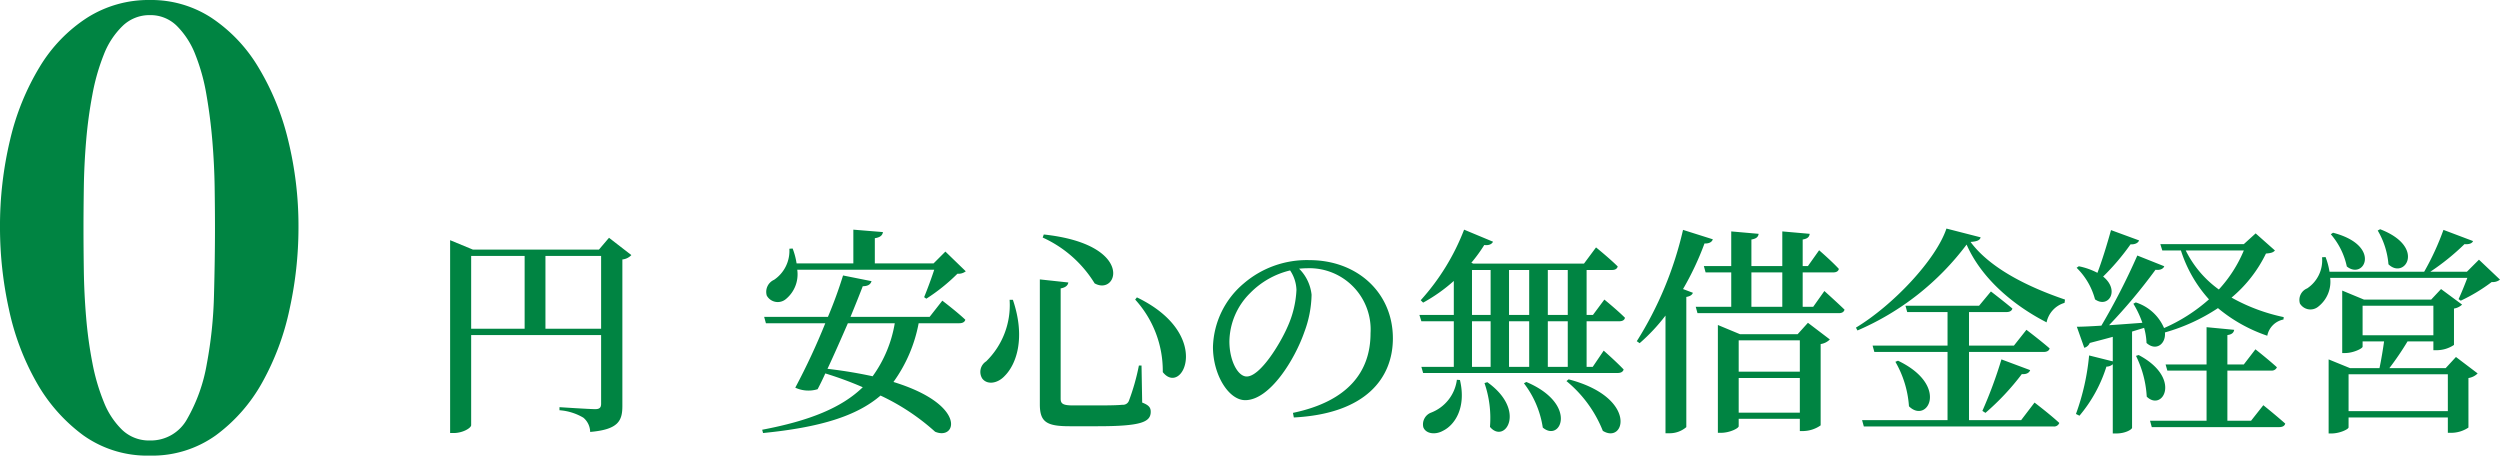
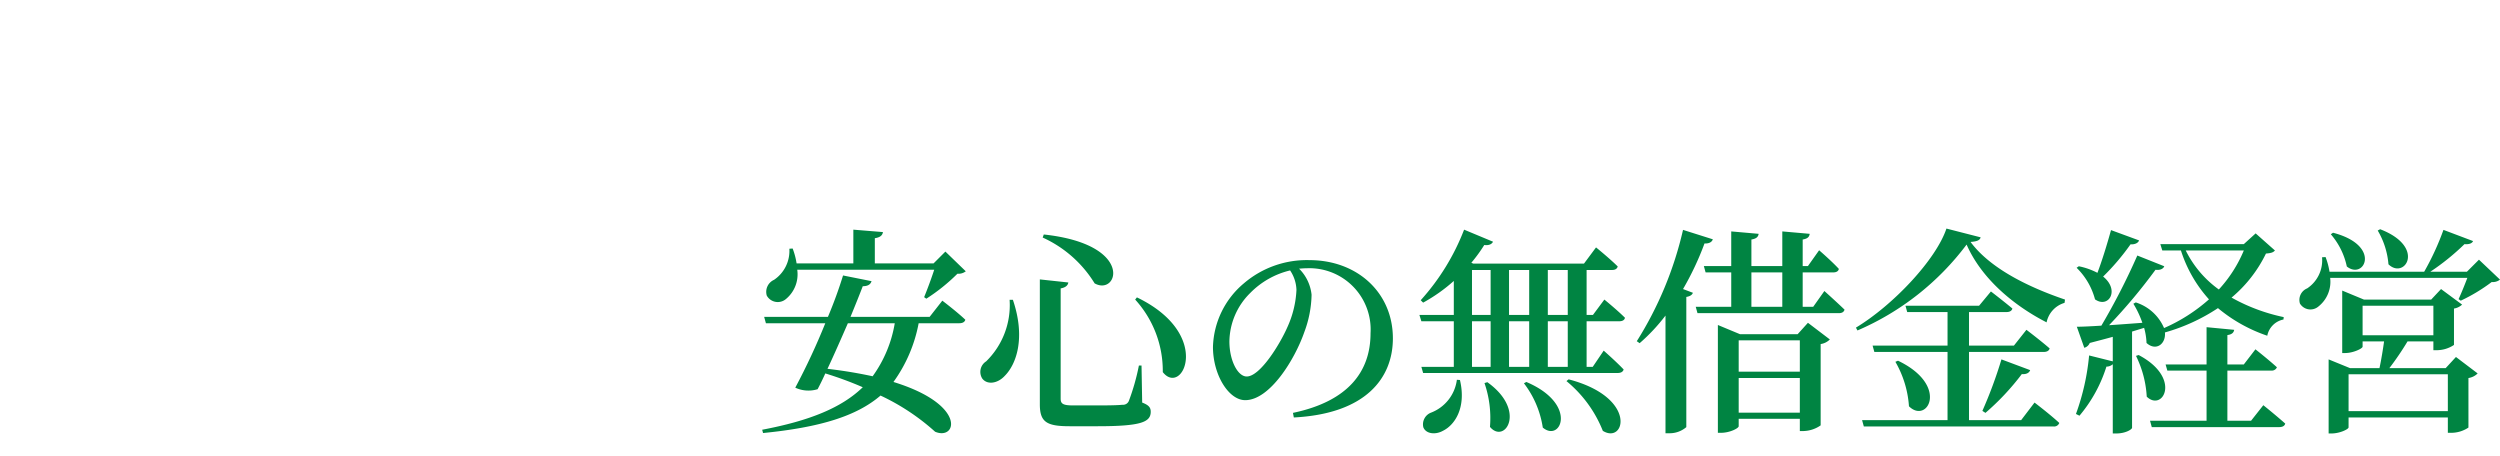
<svg xmlns="http://www.w3.org/2000/svg" width="228.16" height="41.58" viewBox="0 0 228.16 41.58">
  <g transform="translate(-1226.1 -3572.14)">
-     <path d="M15.78-40.86a10.062,10.062,0,0,1,5.61,1.62,14.075,14.075,0,0,1,4.26,4.47,23.407,23.407,0,0,1,2.73,6.63,32.819,32.819,0,0,1,.96,8.1,34.606,34.606,0,0,1-.81,7.38,23.773,23.773,0,0,1-2.49,6.69,15.04,15.04,0,0,1-4.23,4.83A9.955,9.955,0,0,1,15.78.72,10.052,10.052,0,0,1,9.69-1.14,15.365,15.365,0,0,1,5.43-5.97a23.213,23.213,0,0,1-2.52-6.69,34.606,34.606,0,0,1-.81-7.38,33.825,33.825,0,0,1,.93-8.1,22.81,22.81,0,0,1,2.7-6.63,13.816,13.816,0,0,1,4.32-4.47A10.46,10.46,0,0,1,15.78-40.86Zm0,1.38a3.513,3.513,0,0,0-2.49.987,7.289,7.289,0,0,0-1.71,2.6,19.132,19.132,0,0,0-1.05,3.679A41.147,41.147,0,0,0,9.96-28q-.18,2.153-.21,4.247T9.72-20.04q0,1.734.03,3.858t.21,4.277a38.574,38.574,0,0,0,.57,4.157,18.564,18.564,0,0,0,1.05,3.589,7.242,7.242,0,0,0,1.68,2.542,3.543,3.543,0,0,0,2.52.957,3.78,3.78,0,0,0,3.42-2,15.235,15.235,0,0,0,1.77-4.965,38.9,38.9,0,0,0,.66-6.31q.09-3.35.09-6.1,0-1.615-.03-3.709T21.48-28q-.18-2.153-.54-4.217a17.837,17.837,0,0,0-1.02-3.679,7.514,7.514,0,0,0-1.68-2.6A3.41,3.41,0,0,0,15.78-39.48Z" transform="translate(1224 3613)" fill="#008442" />
    <path d="M16.36-13.24c-.26.8-.64,1.82-.92,2.5l.2.14a16.889,16.889,0,0,0,2.84-2.28,1.077,1.077,0,0,0,.76-.22l-1.86-1.8L16.3-13.82H10.94v-2.3c.52-.08.7-.28.74-.56l-2.7-.22v3.08H3.8a6.559,6.559,0,0,0-.36-1.36l-.3.02a3.184,3.184,0,0,1-1.4,2.84,1.2,1.2,0,0,0-.66,1.44,1.148,1.148,0,0,0,1.76.3,2.919,2.919,0,0,0,1.02-2.66Zm-3.6,4.88a11.468,11.468,0,0,1-2.02,4.84c-1.2-.26-2.56-.5-4.12-.68.6-1.28,1.26-2.78,1.86-4.16Zm3.18-.58H8.72c.46-1.12.86-2.12,1.12-2.8.52,0,.72-.2.8-.46l-2.6-.52A40.123,40.123,0,0,1,6.66-8.94H.84L1-8.36H6.42A61.04,61.04,0,0,1,3.68-2.48a2.851,2.851,0,0,0,2.04.14c.22-.42.46-.9.7-1.44A32.25,32.25,0,0,1,9.84-2.52C7.9-.64,4.98.54.66,1.36l.08.3C5.98,1.14,9.3.1,11.46-1.76a20.191,20.191,0,0,1,4.98,3.3C18.4,2.38,19.4-.92,12.64-3a13.314,13.314,0,0,0,2.3-5.36h3.7c.3,0,.5-.1.56-.32-.78-.74-2.1-1.74-2.1-1.74Zm7.3-1.56A7.173,7.173,0,0,1,21.1-4.88a1.138,1.138,0,0,0-.36,1.56c.44.6,1.4.48,2.06-.24,1.02-1.02,1.94-3.4.74-6.94Zm3.12-5.96-.1.28A10.782,10.782,0,0,1,31-12C33.12-10.8,34.72-15.56,26.36-16.46Zm8.5,5.74-.16.2A9.649,9.649,0,0,1,37.22-3.9C39-1.62,41.86-7.34,34.86-10.72ZM26-12.36V-.96c0,1.62.62,2,2.72,2h2.56c3.96,0,4.84-.38,4.84-1.32,0-.38-.16-.6-.78-.84L35.28-4.5h-.24a20.069,20.069,0,0,1-.92,3.24.57.57,0,0,1-.58.34c-.36.04-1.12.06-2.12.06h-2.4c-.92,0-1.12-.16-1.12-.62V-11.54c.46-.08.66-.28.7-.54Zm23.42.96a9.169,9.169,0,0,1-.82,3.38c-.7,1.6-2.5,4.52-3.72,4.52-.82,0-1.58-1.46-1.58-3.2a6.32,6.32,0,0,1,1.9-4.42,7.561,7.561,0,0,1,3.64-2.06A3.367,3.367,0,0,1,49.42-11.4ZM49.18.24C55.8-.1,58.22-3.4,58.22-6.98c0-4.16-3.24-7.14-7.62-7.14A8.825,8.825,0,0,0,44.62-12,7.851,7.851,0,0,0,41.8-6.2c0,2.56,1.44,4.86,2.94,4.86,2.26,0,4.54-3.74,5.4-6.22a10.19,10.19,0,0,0,.66-3.4,3.927,3.927,0,0,0-1.14-2.38c.26-.02.52-.04.76-.04a5.593,5.593,0,0,1,5.76,5.94c0,3.54-2.1,6.22-7.08,7.26ZM64.06-3.2a3.72,3.72,0,0,1-2.36,3A1.145,1.145,0,0,0,61,1.14c.24.6,1.1.7,1.78.32,1.08-.52,2.16-2.1,1.56-4.64Zm2.52.3a9.805,9.805,0,0,1,.5,4c1.36,1.62,3.38-1.5-.24-4.08Zm3.6.02A8.787,8.787,0,0,1,71.9,1.16C73.54,2.56,75.16-.98,70.4-3Zm3.88-.2a11.229,11.229,0,0,1,3.32,4.54c2.02,1.26,3.22-3.04-3.12-4.7Zm.12-1.3H72.36V-8.54h1.82ZM65.44-8.54h1.7v4.16h-1.7Zm0-4.68h1.7v4.1h-1.7Zm5.22,4.68v4.16H68.82V-8.54Zm0-4.68v4.1H68.82v-4.1Zm3.52,0v4.1H72.36v-4.1Zm4.7,4.68c.28,0,.48-.1.52-.32-.7-.7-1.88-1.66-1.88-1.66l-1.04,1.4H75.9v-4.1h2.32c.28,0,.46-.1.52-.32-.72-.72-1.98-1.74-1.98-1.74l-1.1,1.48H65.56l-.18-.08a14.021,14.021,0,0,0,1.18-1.62c.46.06.7-.1.8-.3l-2.64-1.1a20.706,20.706,0,0,1-3.96,6.44l.22.22a14.931,14.931,0,0,0,2.8-1.98v3.1H60.64l.18.58h2.96v4.16H60.82l.16.56H78.74c.28,0,.48-.1.54-.32-.66-.7-1.82-1.72-1.82-1.72l-1,1.48H75.9V-8.54Zm5.82-8.34A32.854,32.854,0,0,1,80.48-6.72l.26.18A16.8,16.8,0,0,0,83.1-9.06V1.68h.34A2.325,2.325,0,0,0,85,1.12V-10.76c.36-.06.54-.2.6-.38l-.9-.34a26.624,26.624,0,0,0,1.96-4.16c.44.02.68-.14.76-.38ZM89.78-.2V-3.36h5.58V-.2Zm5.58-6.6v2.86H89.78V-6.8Zm-.2-.56H89.9L87.88-8.2V1.64h.28c.82,0,1.62-.42,1.62-.6V.36h5.58V1.48h.3a2.864,2.864,0,0,0,1.6-.52V-6.46a1.489,1.489,0,0,0,.84-.42l-2-1.52ZM90.94-13h2.82v3.14H90.94Zm5.64,3.14h-.96V-13h2.8c.26,0,.46-.1.5-.32-.64-.7-1.8-1.7-1.8-1.7L96.1-13.58h-.48V-16c.46-.08.6-.24.64-.52l-2.5-.22v3.16H90.94V-16c.46-.08.62-.24.66-.52l-2.5-.22v3.16H86.6l.16.58H89.1v3.14H85.86l.16.58h12.9c.28,0,.46-.1.52-.32-.7-.68-1.84-1.7-1.84-1.7ZM115.56.48H110.8V-5.74h6.82c.28,0,.48-.1.54-.32-.8-.7-2.12-1.7-2.12-1.7L114.9-6.32h-4.1V-9.38h3.42c.28,0,.48-.1.54-.32-.76-.64-1.96-1.56-1.96-1.56l-1.08,1.3H105l.16.58h3.68v3.06H102l.16.58h6.68V.48h-7.8l.16.58h17.3a.5.5,0,0,0,.54-.32c-.84-.78-2.26-1.86-2.26-1.86ZM104.08-4.84a9.365,9.365,0,0,1,1.24,4.06c1.68,1.66,3.72-1.9-1-4.16ZM112.3-.18a22.744,22.744,0,0,0,3.32-3.54c.42.04.68-.12.76-.36l-2.62-.98a40.41,40.41,0,0,1-1.74,4.7ZM108.74-17c-.96,2.86-4.88,7-8.26,9.04l.14.26a24.584,24.584,0,0,0,9.96-7.84c1.34,3.06,4.22,5.52,7.3,7.1a2.347,2.347,0,0,1,1.64-1.78l.04-.3c-3.24-1.1-6.8-2.8-8.62-5.26.6-.04.86-.16.92-.42Zm15.02.14c-.36,1.3-.82,2.8-1.24,3.9a6.394,6.394,0,0,0-1.7-.6l-.2.14a6.285,6.285,0,0,1,1.68,2.88c1.22.86,2.3-.82.74-2.08a21.259,21.259,0,0,0,2.5-2.94c.44.02.7-.14.78-.36ZM135.88-15a12.12,12.12,0,0,1-2.28,3.56A9.631,9.631,0,0,1,130.58-15Zm-9.1,7.06A5.816,5.816,0,0,1,127-6.56c.86.78,1.78.1,1.68-.96a17.176,17.176,0,0,0,4.84-2.22,14.052,14.052,0,0,0,4.5,2.52A1.876,1.876,0,0,1,139.5-8.7l.02-.22a16.736,16.736,0,0,1-4.76-1.78,12.138,12.138,0,0,0,3.14-4.02c.48-.04.66-.1.82-.28l-1.76-1.56-1.08.98h-7.62l.18.58h1.7a12.156,12.156,0,0,0,2.56,4.46,15.479,15.479,0,0,1-4.1,2.62,4.179,4.179,0,0,0-2.58-2.34l-.22.12a8.784,8.784,0,0,1,.82,1.74c-1.08.08-2.12.16-3.04.22a50.326,50.326,0,0,0,4.24-5.06c.44.06.72-.1.8-.32l-2.46-.98a60.823,60.823,0,0,1-3.28,6.4c-.94.06-1.74.1-2.24.1l.68,1.92a.752.752,0,0,0,.5-.44c.76-.2,1.46-.38,2.1-.56v2.24l-2.16-.54a21.27,21.27,0,0,1-1.2,5.34l.32.16a12.969,12.969,0,0,0,2.46-4.48.867.867,0,0,0,.58-.22V1.7h.32c.86,0,1.44-.38,1.44-.52V-7.6Zm-.74,2.56a9.577,9.577,0,0,1,.98,3.72c1.46,1.42,3.24-1.7-.74-3.8ZM136.54.54h-2.16V-4.04h4a.5.5,0,0,0,.52-.3c-.74-.68-1.96-1.64-1.96-1.64L135.88-4.6h-1.5V-7.28c.44-.06.58-.24.62-.48L132.48-8v3.4h-3.74l.16.56h3.58V.54h-5.16l.16.58H139.1c.3,0,.5-.1.56-.32-.78-.7-2-1.68-2-1.68ZM148.1-16.82a7.166,7.166,0,0,1,.98,3.08c1.48,1.44,3.46-1.58-.76-3.2Zm-4.28.34a6.582,6.582,0,0,1,1.46,2.94c1.6,1.28,3.22-1.92-1.26-3.08ZM145.44-.34V-3.7h9.06V-.34Zm1.28-9.62h6.46v2.7h-6.46Zm7.58,5.7h-5.14a26.143,26.143,0,0,0,1.66-2.44h2.36v.8h.3a2.839,2.839,0,0,0,1.58-.48V-9.7a1.409,1.409,0,0,0,.74-.36l-1.92-1.42-.9.96h-6.14l-1.98-.82v5.7h.26c.76,0,1.6-.42,1.6-.58V-6.7h1.96c-.1.72-.26,1.7-.42,2.44h-2.68l-1.96-.8V1.7h.26c.74,0,1.56-.38,1.56-.56V.24h9.06v1.4h.32a2.819,2.819,0,0,0,1.56-.48V-3.36a1.489,1.489,0,0,0,.84-.42l-1.98-1.5Zm3.04-9.9-1.1,1.1H152.9a21.55,21.55,0,0,0,3.12-2.52c.44.04.7-.08.78-.28l-2.7-1.02a24.156,24.156,0,0,1-1.76,3.82H143.7a6.4,6.4,0,0,0-.36-1.34l-.32.02a3.076,3.076,0,0,1-1.36,2.84,1.138,1.138,0,0,0-.66,1.38,1.12,1.12,0,0,0,1.68.28,2.881,2.881,0,0,0,1.08-2.62h12.52c-.24.64-.56,1.42-.8,1.94l.2.14a15.755,15.755,0,0,0,2.82-1.7,1.077,1.077,0,0,0,.76-.22Z" transform="translate(1295 3610)" fill="#008442" />
-     <path d="M10.88-7.86V-14.5h5.08v6.64ZM4.1-14.5H8.98v6.64H4.1Zm12.58-1.66-.92,1.08H4.26l-2.08-.86V1.66H2.5c.84,0,1.6-.46,1.6-.72V-7.28H15.96v6.26c0,.34-.12.5-.54.5-.52,0-3.26-.18-3.26-.18v.28a4.977,4.977,0,0,1,2.18.68,1.725,1.725,0,0,1,.62,1.3C17.56,1.34,17.9.52,17.9-.82V-14.18a1.309,1.309,0,0,0,.82-.4Z" transform="translate(1265 3610)" fill="#008442" />
  </g>
</svg>